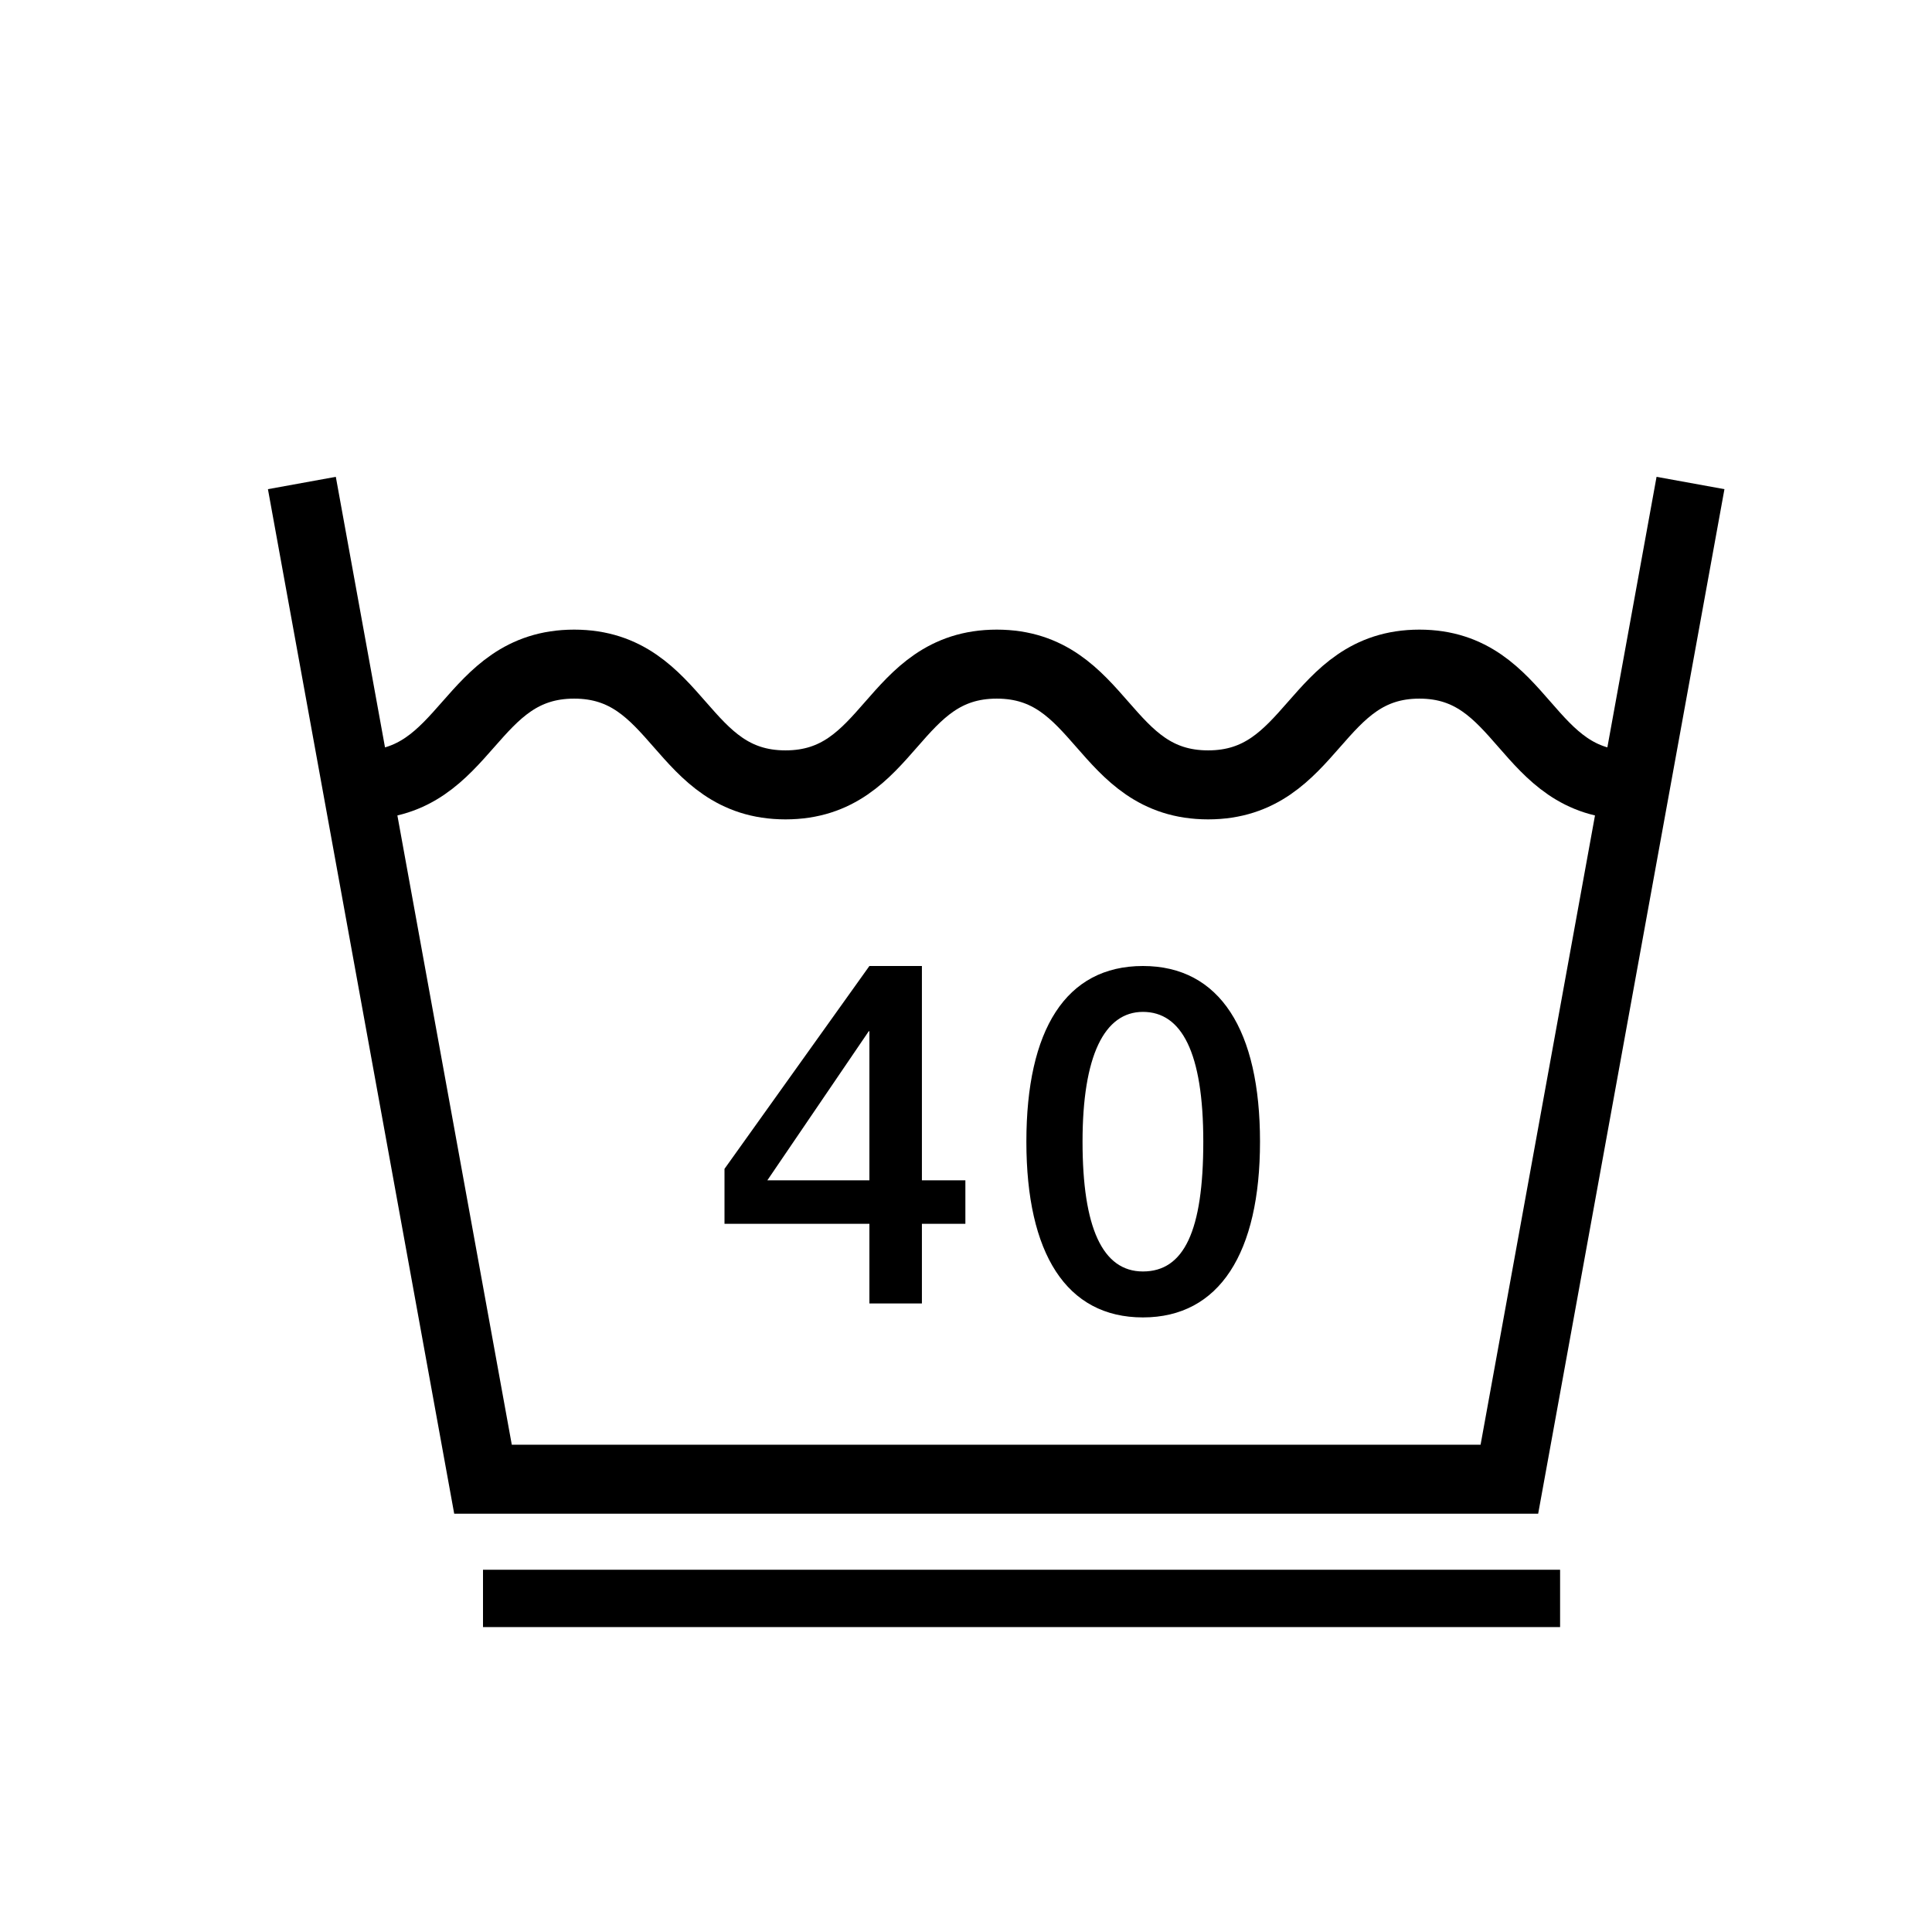
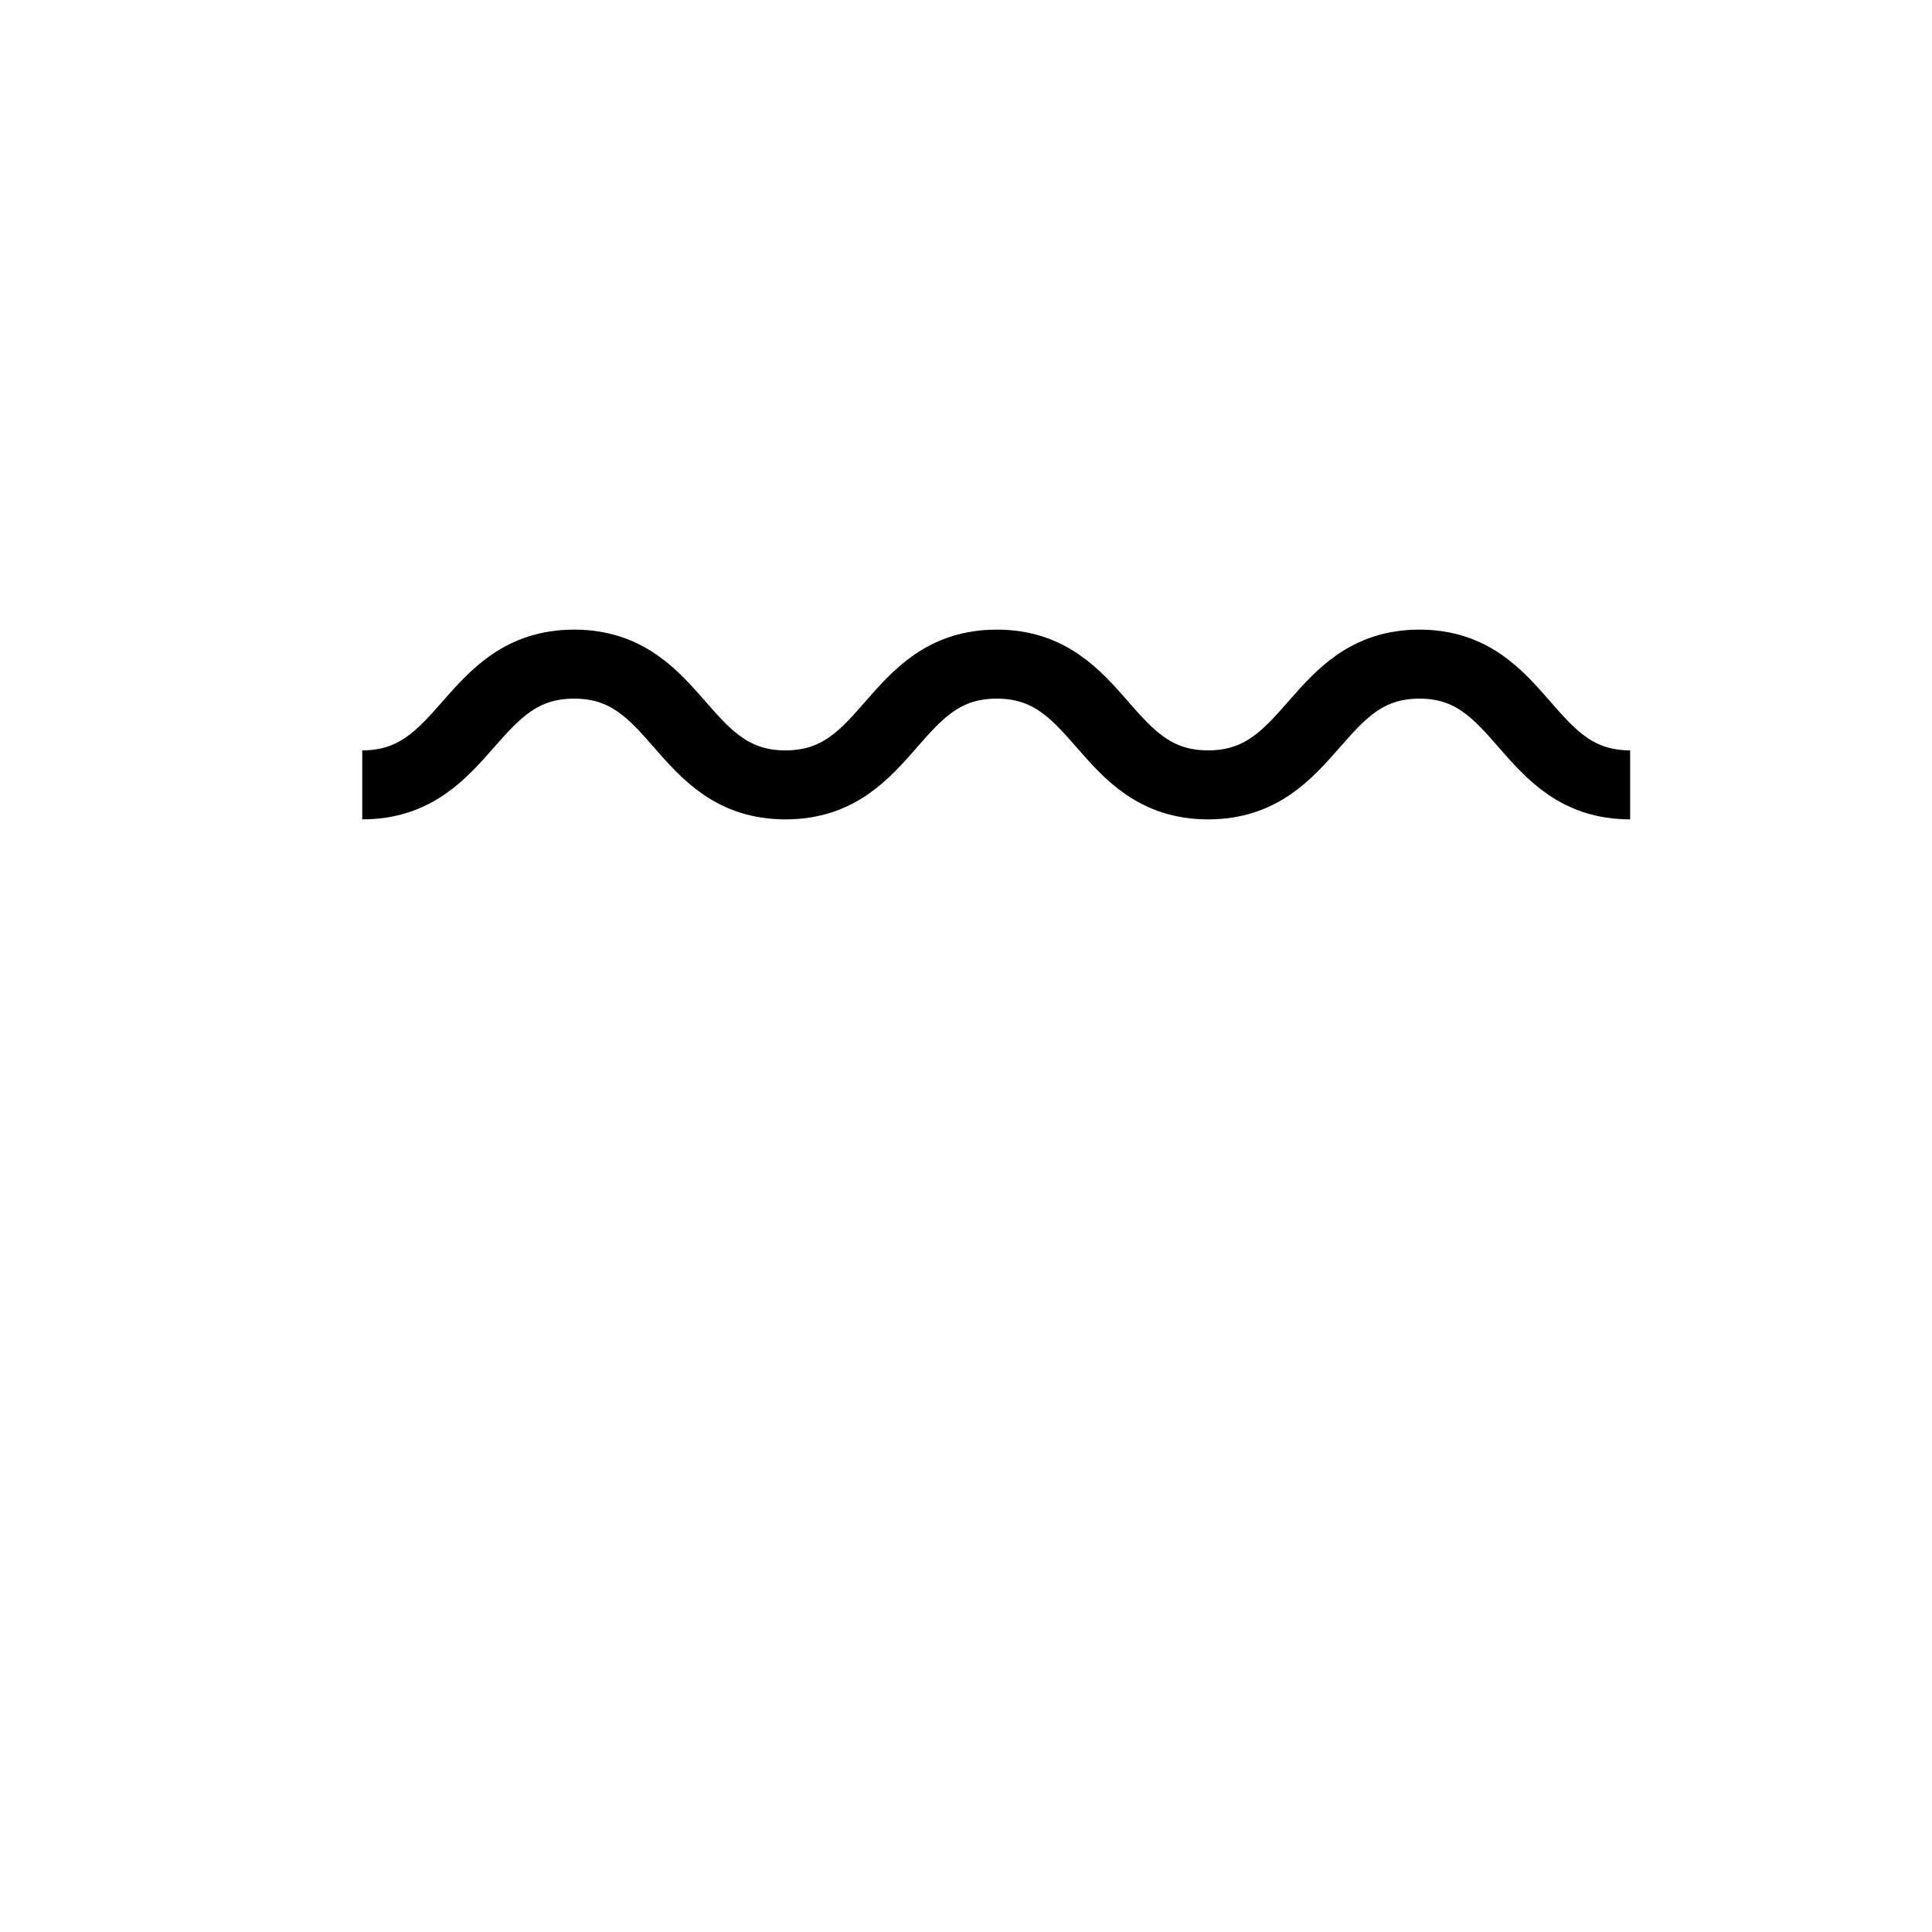
<svg xmlns="http://www.w3.org/2000/svg" width="28" height="28" viewBox="0 0 28 28" fill="none">
-   <path d="M24.5 7L21.875 21.438H7L4.375 7" stroke="black" stroke-miterlimit="10" />
  <path d="M23.625 11.375C22.094 11.375 22.094 9.625 20.571 9.625C19.049 9.625 19.04 11.375 17.509 11.375C15.977 11.375 15.977 9.625 14.446 9.625C12.915 9.625 12.915 11.375 11.384 11.375C9.852 11.375 9.852 9.625 8.321 9.625C6.79 9.625 6.781 11.375 5.25 11.375" stroke="black" stroke-miterlimit="10" />
-   <path d="M13.361 14V17.106H13.991V17.736H13.361V18.891H12.6V17.736H10.5V16.94L12.6 14H13.361ZM12.591 14.945L11.121 17.106H12.6V14.945H12.591Z" fill="black" />
-   <path d="M18.261 16.546C18.261 18.156 17.675 19.093 16.564 19.093C15.453 19.093 14.875 18.165 14.875 16.546C14.875 14.928 15.444 14 16.564 14C17.684 14 18.261 14.936 18.261 16.546ZM16.564 18.427C17.159 18.427 17.439 17.841 17.439 16.546C17.439 15.251 17.124 14.665 16.564 14.665C16.004 14.665 15.689 15.304 15.689 16.546C15.689 17.789 15.977 18.427 16.564 18.427Z" fill="black" />
-   <path d="M22.61 22.75H7V23.581H22.61V22.75Z" fill="black" />
</svg>